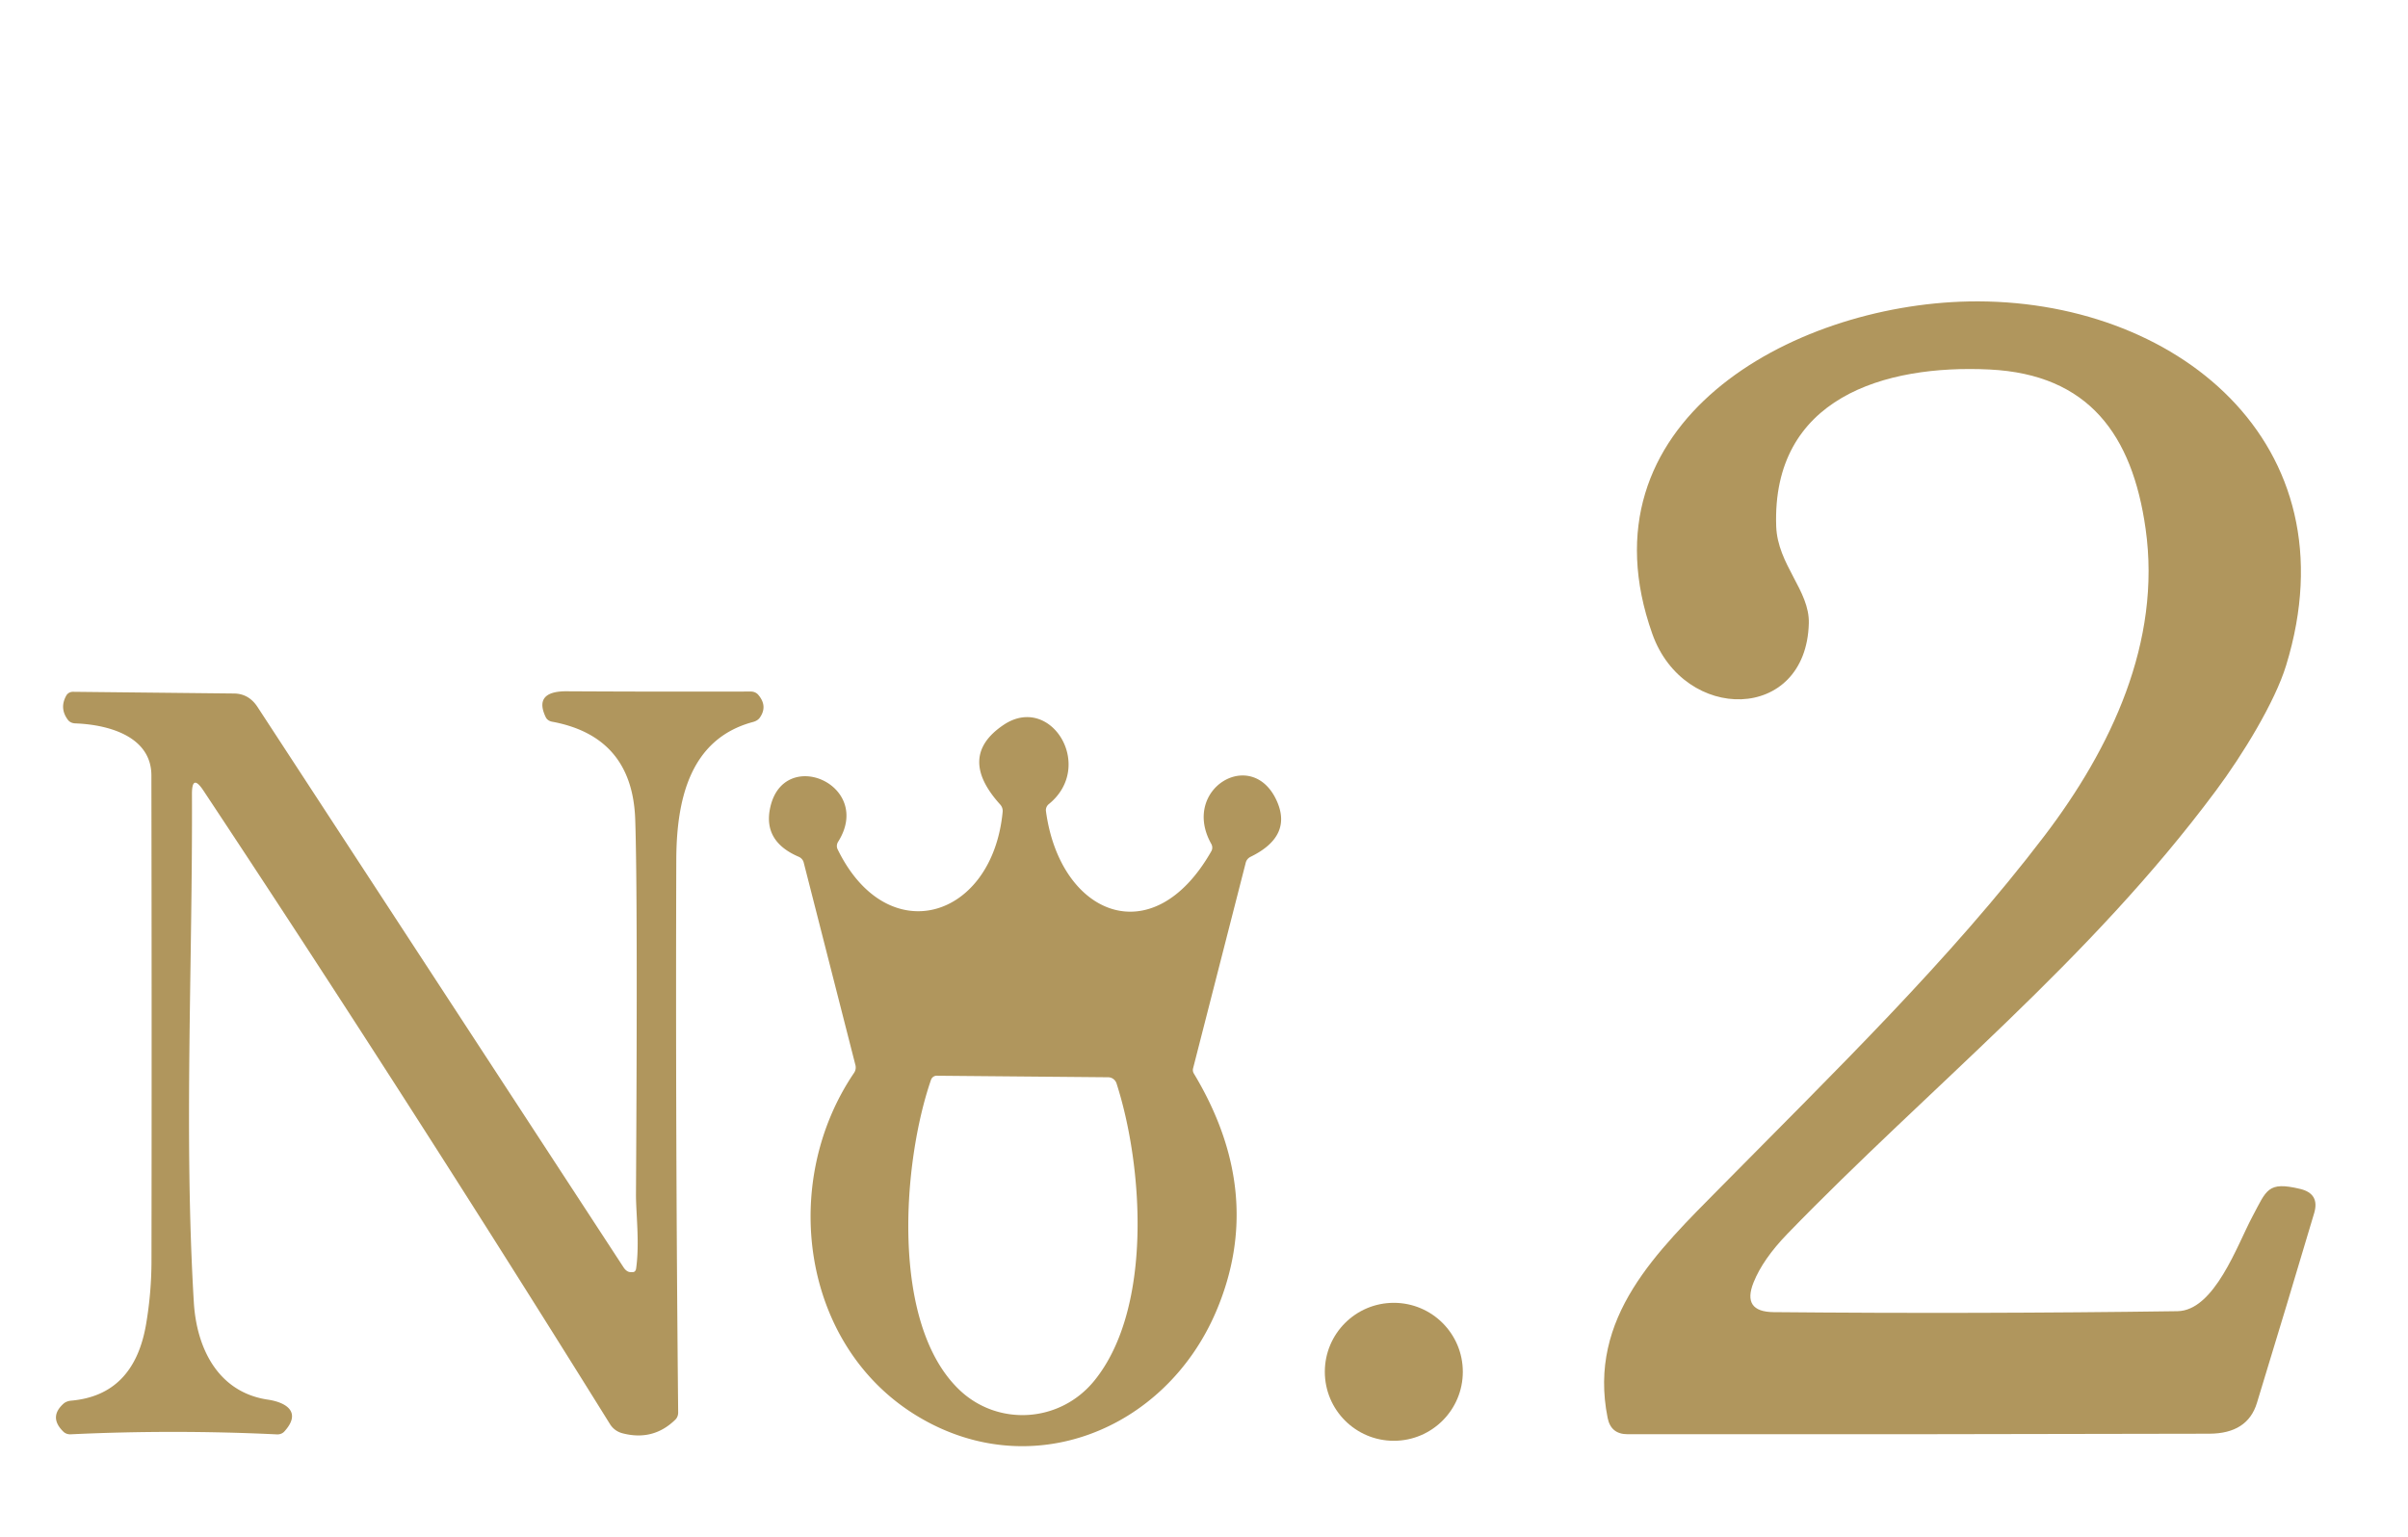
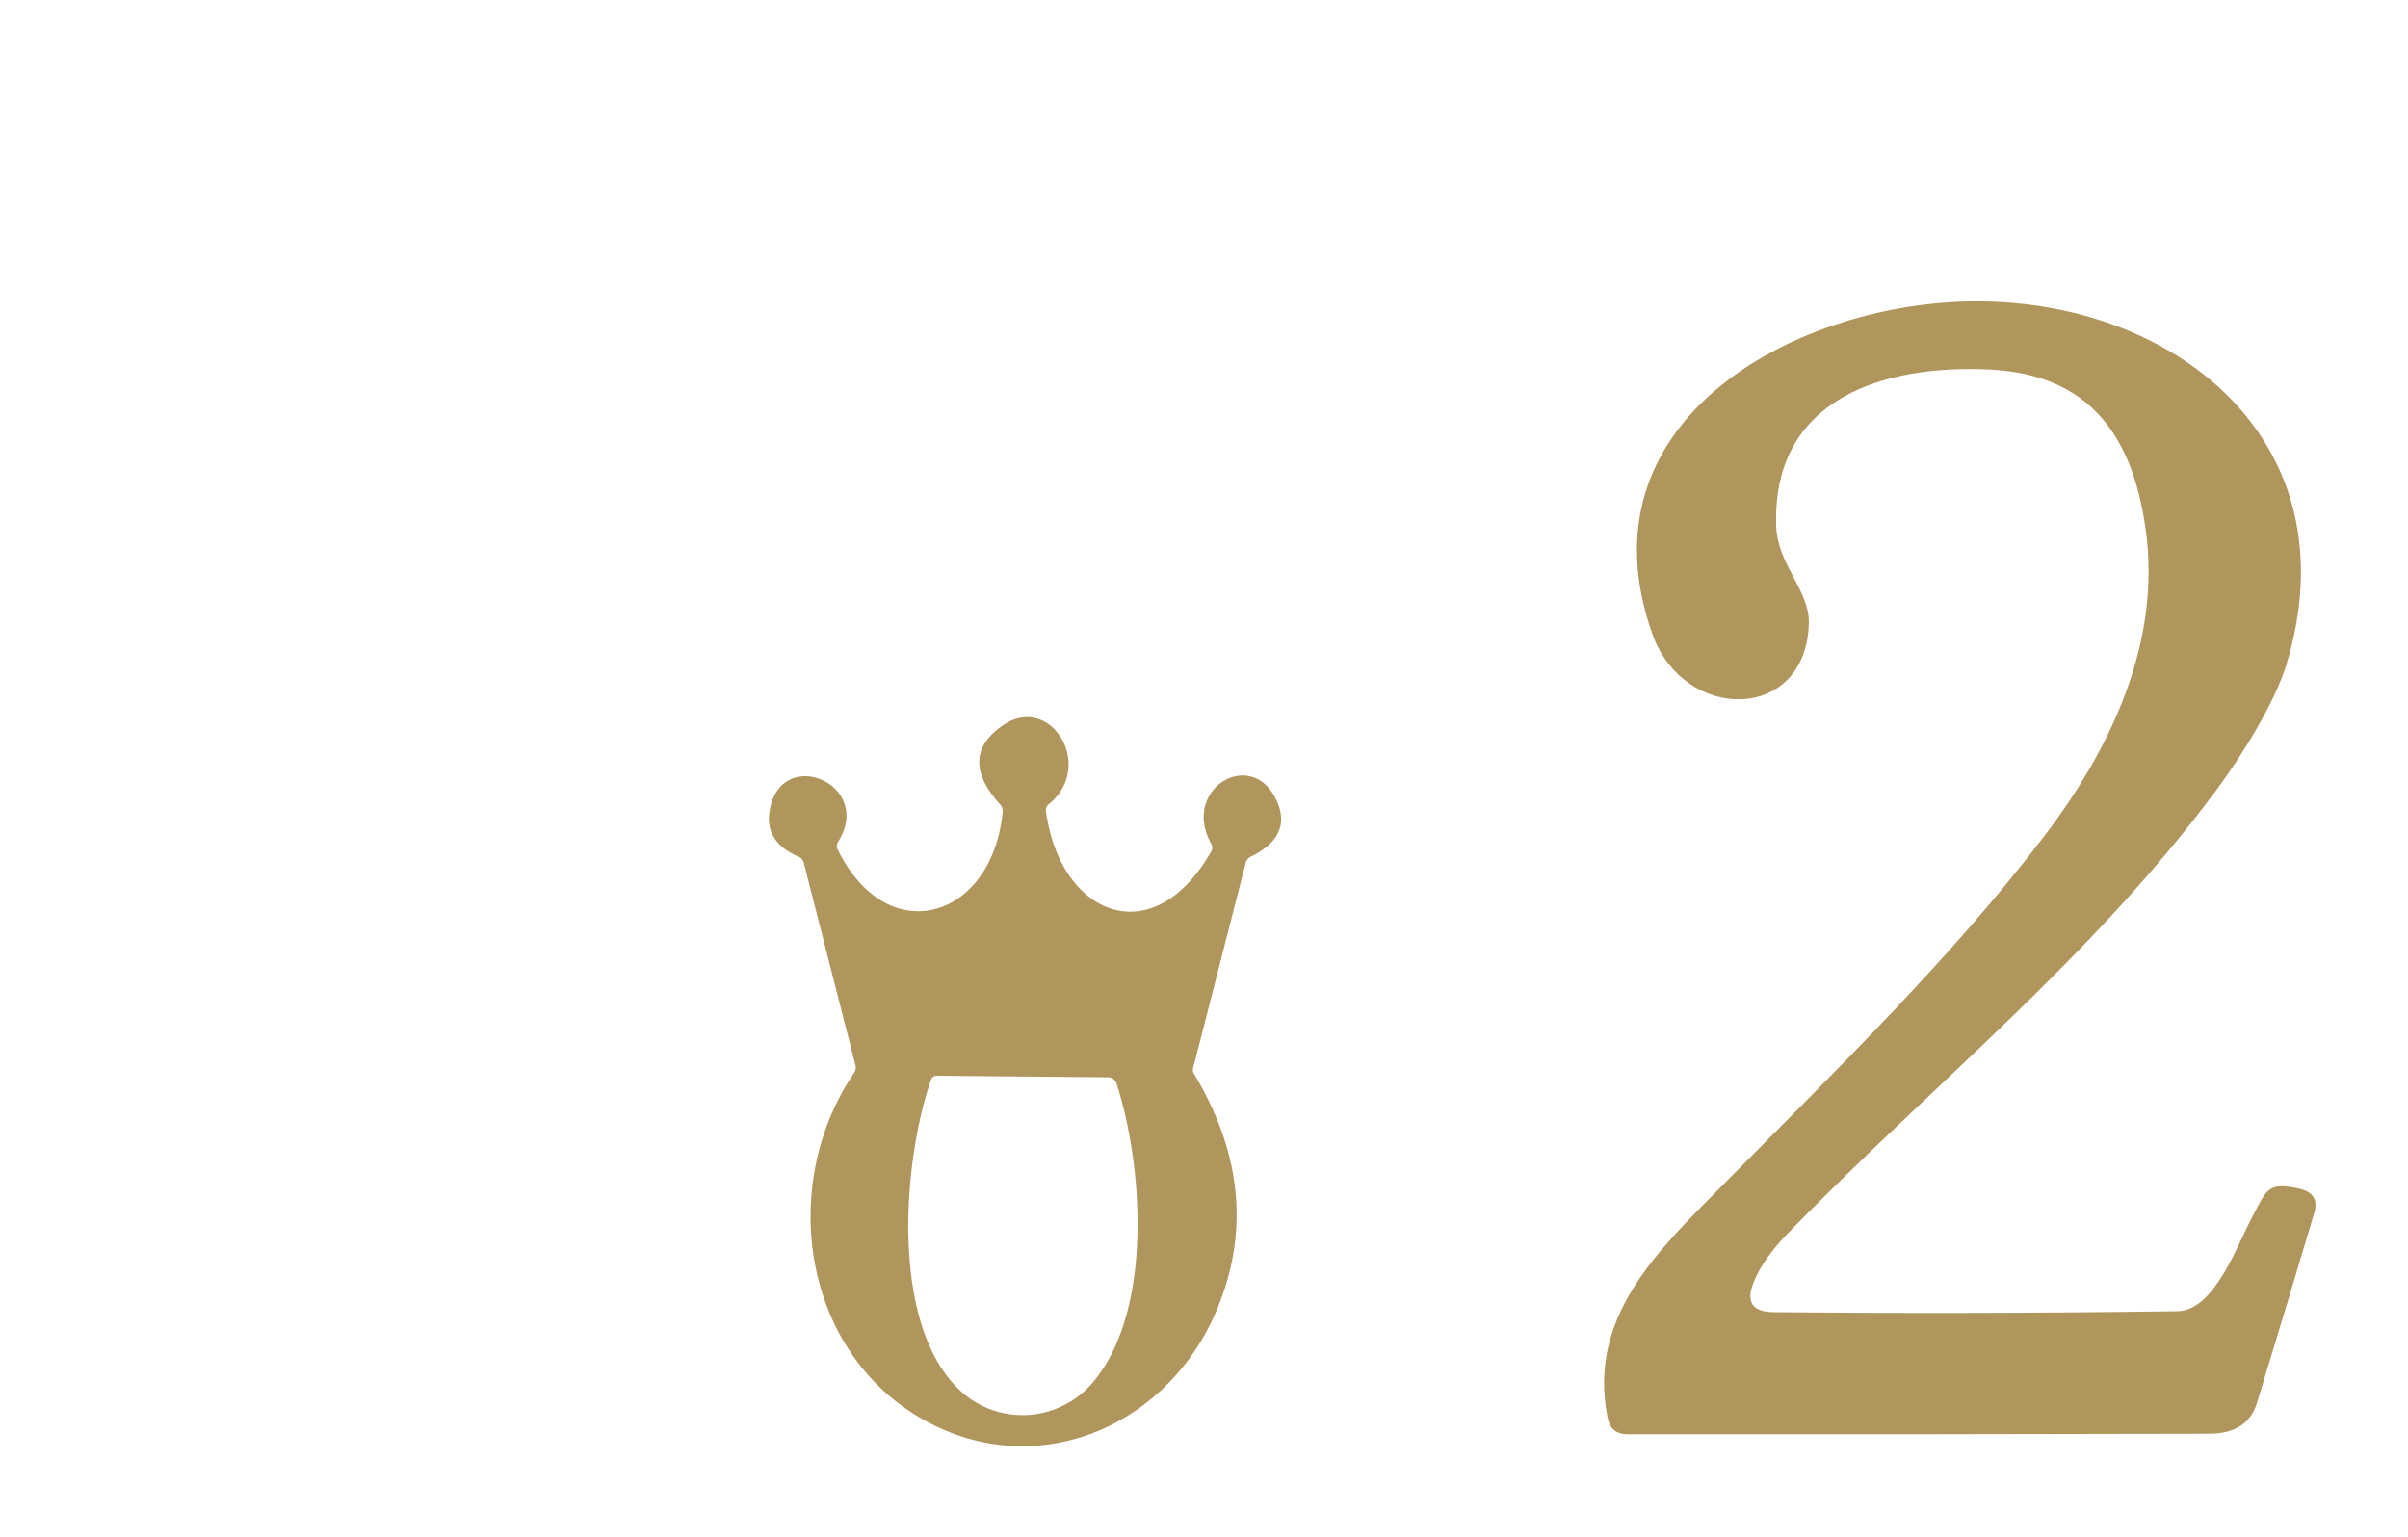
<svg xmlns="http://www.w3.org/2000/svg" version="1.1" viewBox="0 0 282 180">
  <path fill="#b0965d" d="   M 207.69 153.69   Q 231.41 153.91 255.00 153.58   C 259.34 153.52 262.02 145.79 263.75 142.55   C 265.45 139.38 265.53 138.34 269.38 139.26   Q 271.69 139.82 271.01 142.10   Q 267.83 152.80 264.31 164.32   Q 263.22 167.91 258.75 167.93   Q 224.41 168.02 190.60 167.99   Q 188.65 167.99 188.27 166.08   C 185.90 154.27 194.12 146.54 201.53 139.03   C 214.64 125.73 228.37 112.42 239.41 97.92   C 247.21 87.68 253.15 75.21 251.27 61.93   C 249.72 50.94 244.61 43.85 233.00 43.28   C 220.66 42.68 207.50 46.63 208.01 61.64   C 208.17 66.16 211.94 69.17 211.83 73.01   C 211.52 84.65 197.20 84.68 193.50 74.24   C 184.73 49.51 209.78 35.73 230.52 35.31   C 254.63 34.83 275.77 51.81 267.72 77.96   C 266.41 82.23 262.64 88.41 259.49 92.63   C 244.62 112.63 226.07 127.23 209.30 144.54   Q 206.45 147.49 205.36 150.21   Q 203.98 153.65 207.69 153.69   Z" />
-   <path fill="#b0965d" d="   M 74.49 148.62   C 74.93 145.60 74.46 142.03 74.48 139.81   Q 74.69 104.65 74.39 95.97   Q 74.05 86.26 64.64 84.53   A 1.06 0.90 -4.5 0 1 63.91 84.00   C 62.77 81.63 64.27 80.96 66.33 80.97   Q 77.16 81.03 87.93 81.00   A 1.19 1.05 -18.4 0 1 88.78 81.36   Q 89.94 82.70 88.98 84.06   A 1.53 1.08 3.1 0 1 88.17 84.57   C 80.65 86.59 79.22 93.93 79.20 100.75   Q 79.10 133.09 79.42 165.43   A 1.21 1.06 70.3 0 1 79.08 166.29   Q 76.48 168.83 72.86 167.87   A 2.44 2.41 -8.2 0 1 71.45 166.83   Q 47.64 128.56 23.83 92.61   Q 22.47 90.56 22.48 93.02   C 22.56 112.88 21.53 133.03 22.70 152.56   C 23.03 157.95 25.55 163.08 31.37 163.94   C 33.65 164.28 35.31 165.47 33.29 167.68   A 1.15 1.00 19.6 0 1 32.44 168.01   Q 20.36 167.43 8.29 168.00   A 1.19 1.09 -22.9 0 1 7.42 167.69   Q 5.68 165.99 7.44 164.41   A 1.68 1.24 14.8 0 1 8.32 164.06   Q 15.67 163.42 17.10 155.15   Q 17.74 151.42 17.74 147.63   Q 17.78 121.03 17.73 90.82   C 17.72 86.41 13.03 84.89 8.81 84.73   A 1.19 0.97 -14.2 0 1 7.97 84.34   Q 6.92 82.96 7.77 81.46   A 0.91 0.86 14.3 0 1 8.54 81.03   L 27.41 81.23   Q 29.14 81.25 30.16 82.81   L 73.04 148.47   A 1.14 0.70 66.0 0 0 73.81 149.00   L 74.14 149.00   A 0.45 0.34 -84.3 0 0 74.49 148.62   Z" />
  <path fill="#b0965d" d="   M 98.09 99.47   C 103.91 111.43 116.22 107.67 117.42 95.09   A 1.15 1.08 27.8 0 0 117.12 94.22   Q 112.05 88.61 117.51 84.92   C 123.05 81.17 128.31 89.75 122.82 94.19   A 0.92 0.90 -23.6 0 0 122.49 95.00   C 124.13 107.19 134.98 111.80 141.86 99.70   A 0.89 0.85 45.8 0 0 141.85 98.84   C 138.25 92.42 146.60 87.42 149.50 93.76   Q 151.41 97.93 146.47 100.35   A 1.10 1.03 -6.8 0 0 145.89 101.04   L 139.72 125.14   A 0.79 0.78 -53.8 0 0 139.81 125.74   Q 148.29 139.83 142.42 153.61   C 136.45 167.61 120.45 174.02 107.09 165.66   C 93.85 157.37 91.30 138.50 100.03 125.65   A 1.13 1.12 54.9 0 0 100.18 124.76   L 94.12 101.02   A 1.04 0.97 5.5 0 0 93.53 100.35   Q 89.33 98.55 90.20 94.59   C 91.78 87.36 102.35 91.94 98.15 98.60   A 0.94 0.86 -43.6 0 0 98.09 99.47   Z   M 129.79 126.18   L 109.69 126.00   A 0.72 0.69 -79.9 0 0 109.03 126.48   C 105.71 136.08 104.22 155.06 112.37 162.81   C 116.87 167.09 124.14 166.68 128.17 161.70   C 135.03 153.24 133.87 136.57 130.76 126.91   A 1.05 1.03 81.3 0 0 129.79 126.18   Z" />
-   <circle fill="#b0965d" cx="163.23" cy="160.68" r="8.08" />
</svg>